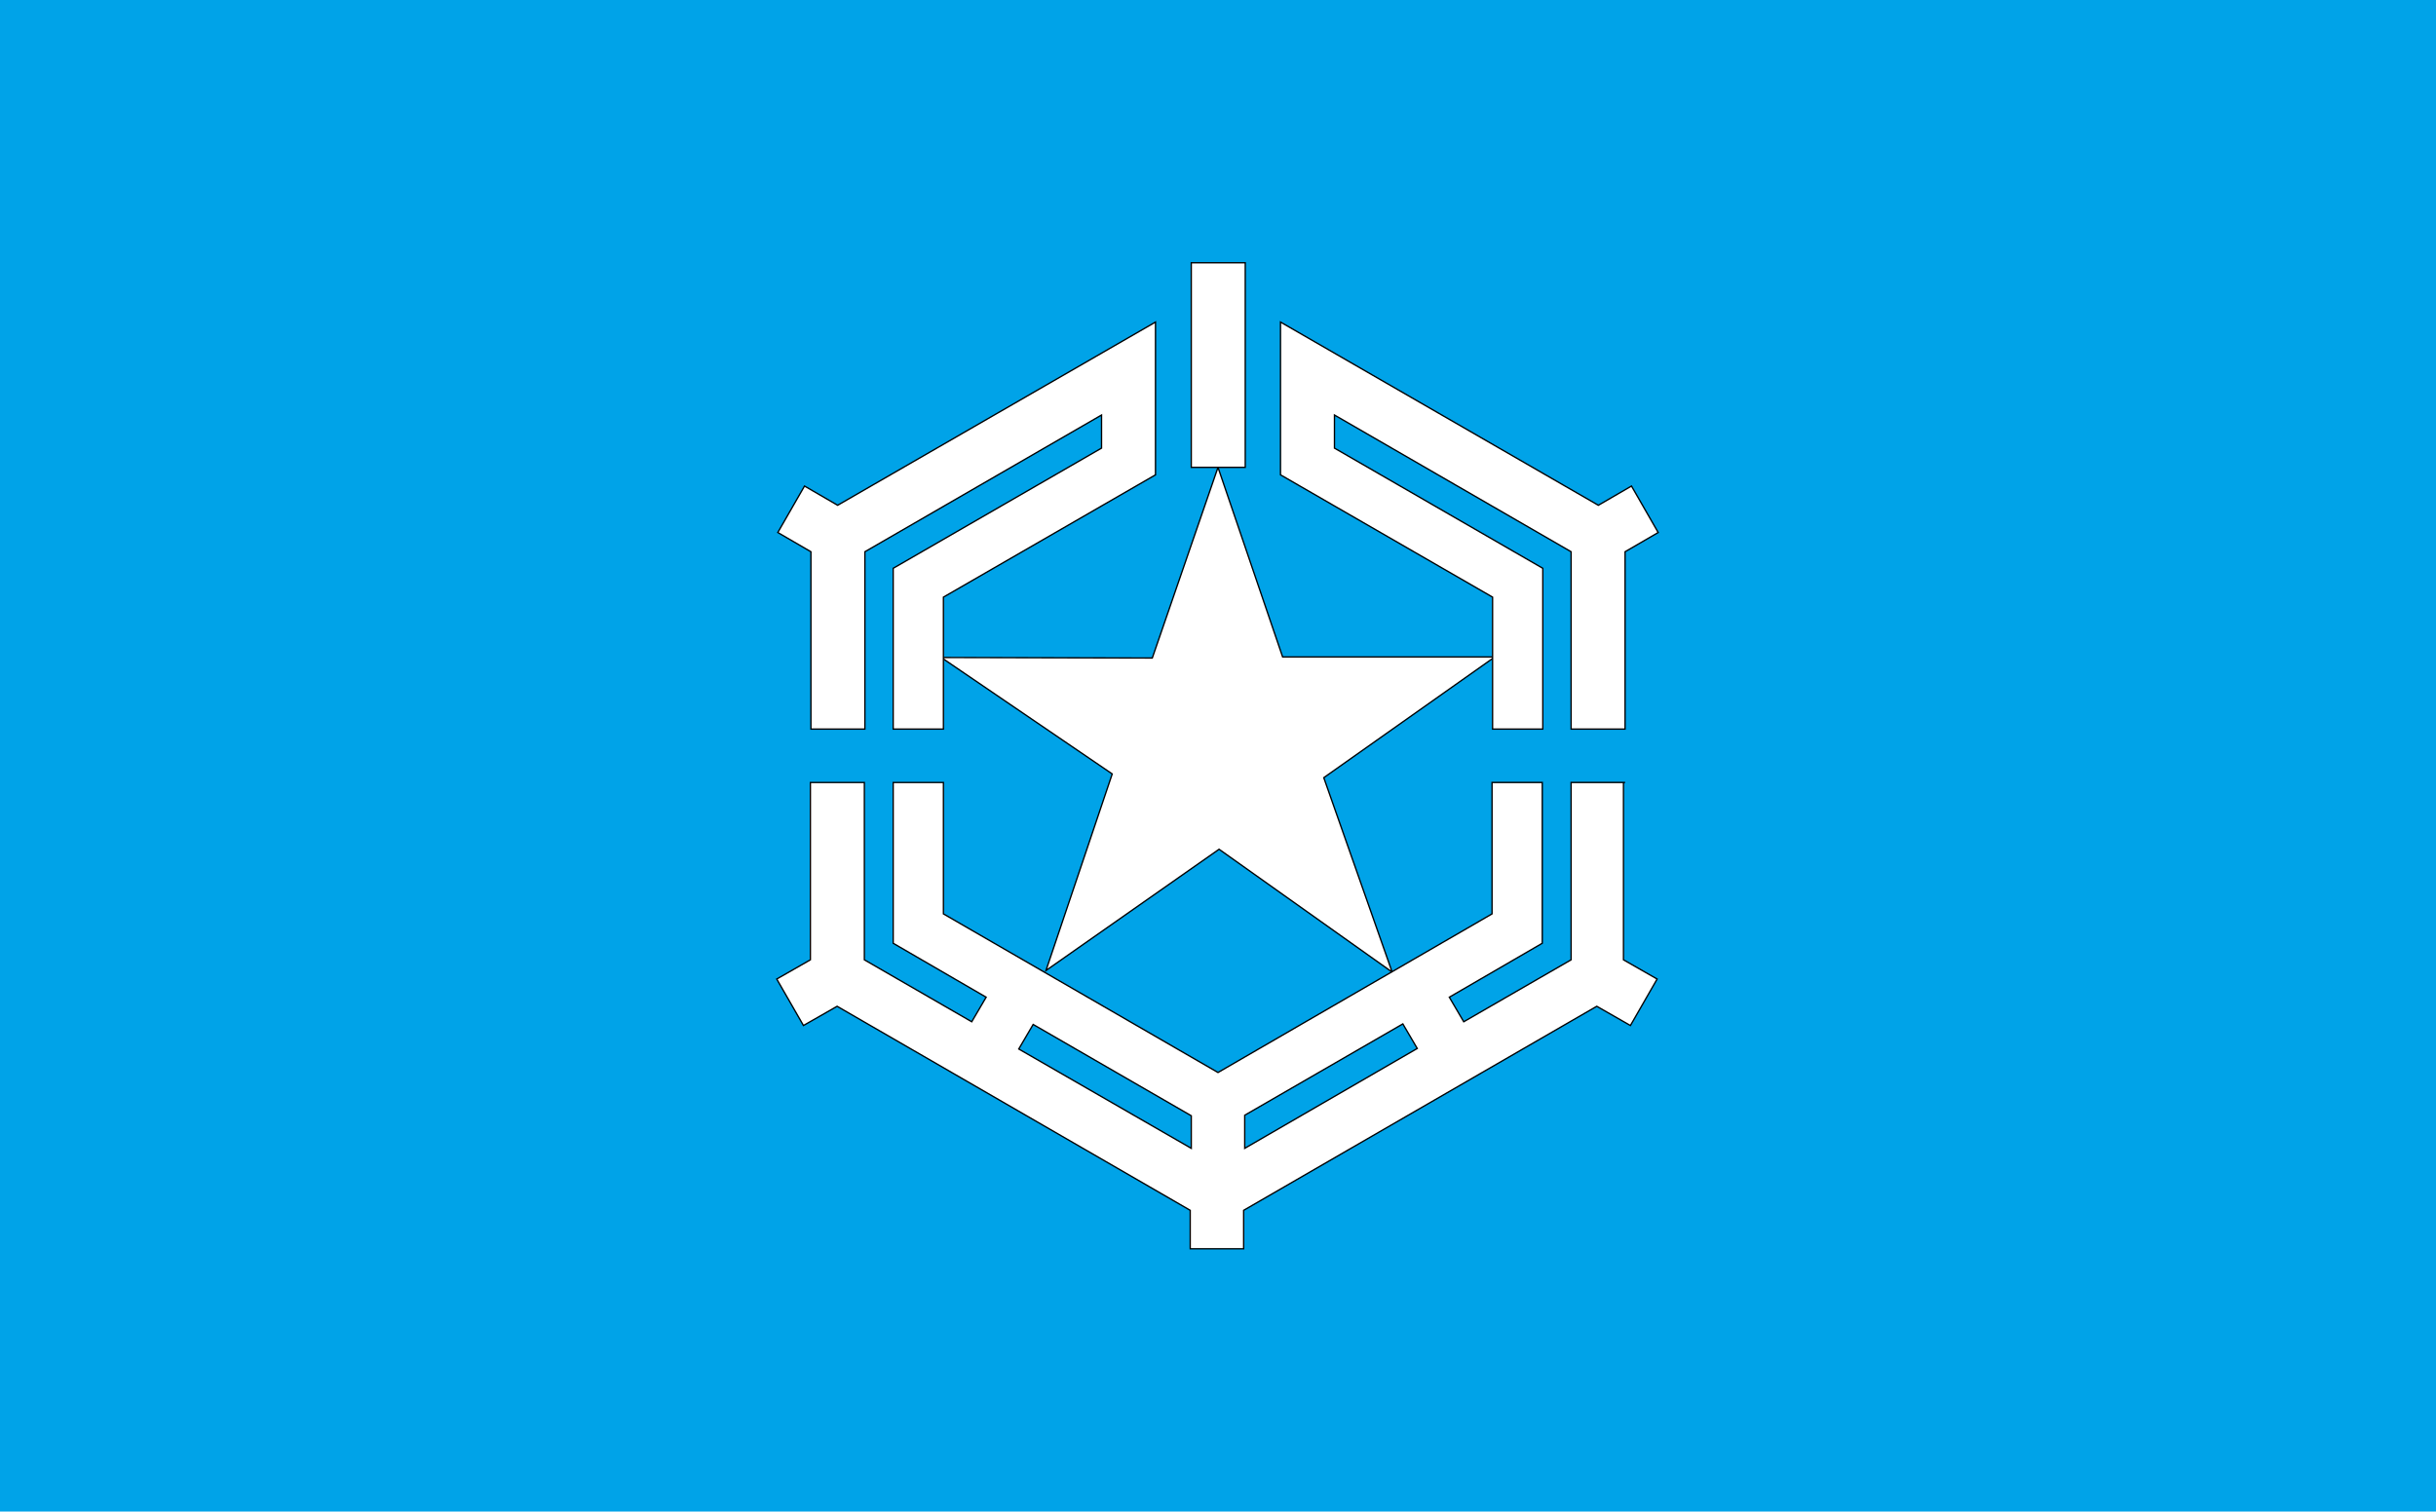
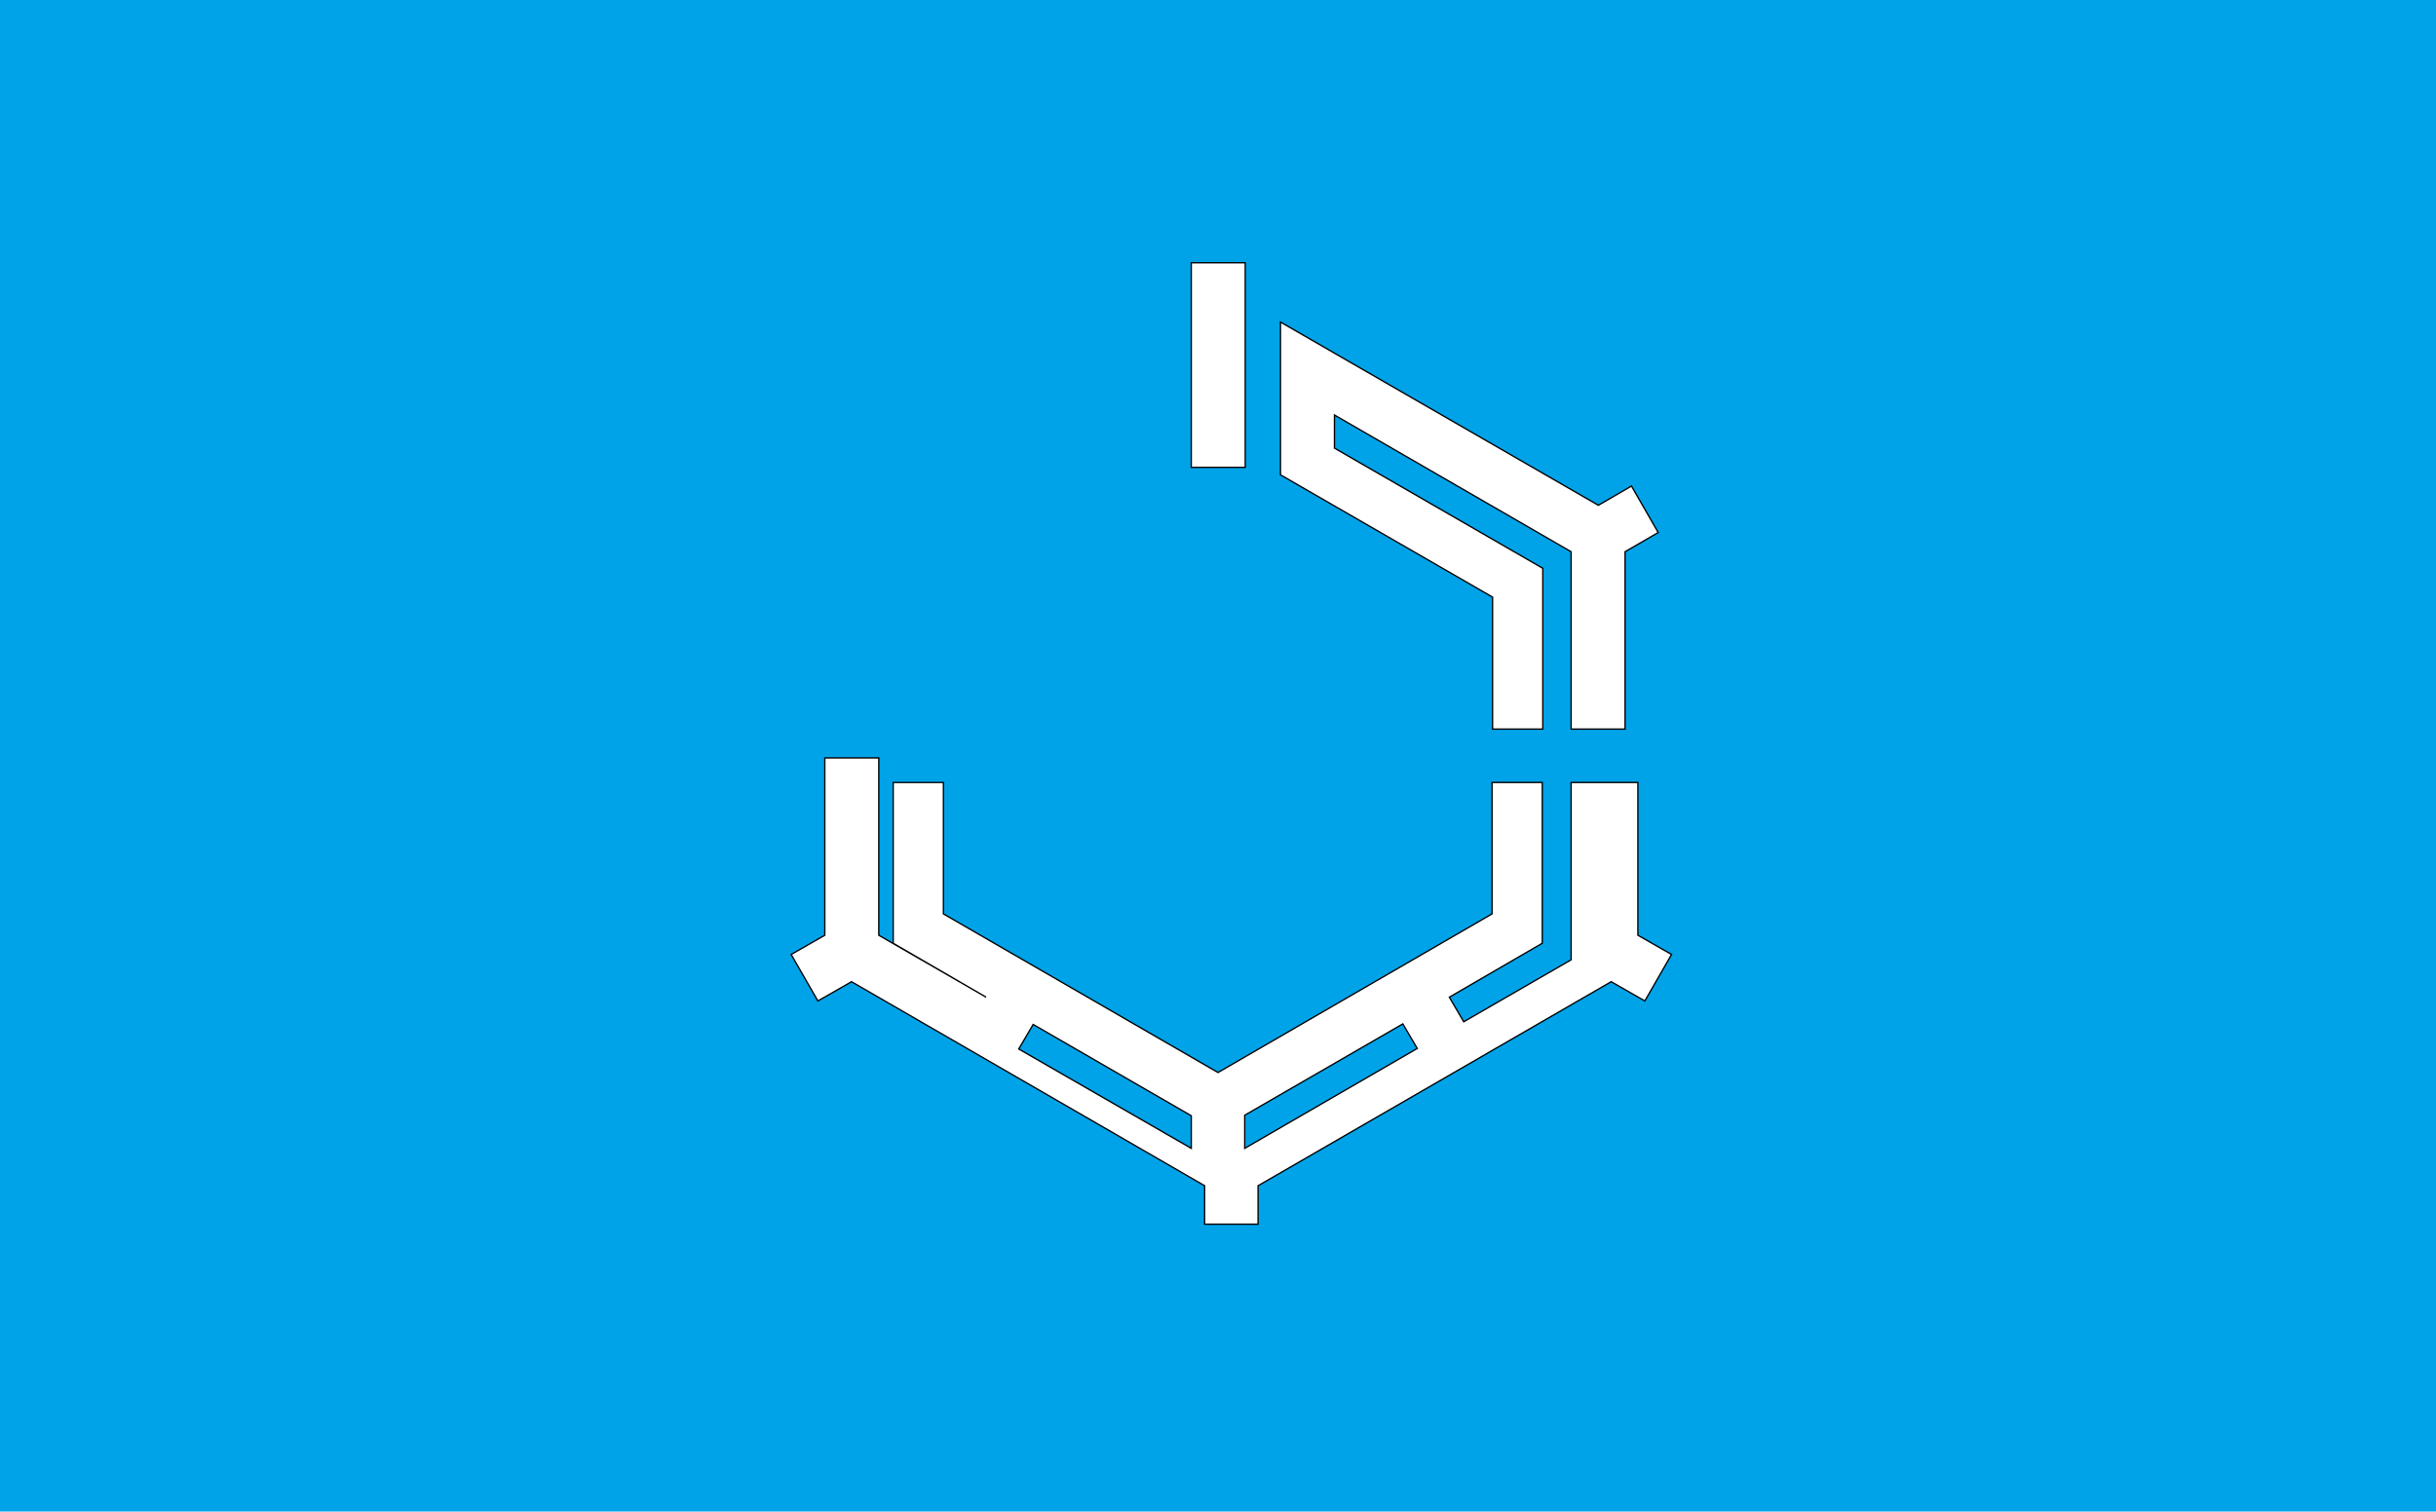
<svg xmlns="http://www.w3.org/2000/svg" version="1.1" id="Layer_2" x="0px" y="0px" viewBox="0 0 456 283" style="enable-background:new 0 0 456 283;" xml:space="preserve">
  <style type="text/css">
	.st0{fill:#00A3E8;}
	.st1{fill:#FFFFFF;stroke:#000000;stroke-width:0.25;stroke-miterlimit:10;}
</style>
  <rect class="st0" width="456" height="283" />
  <g>
-     <polygon class="st1" points="228,87.5 240.1,123 279.8,123 247.8,145.6 260.6,182 228.2,159 195.8,181.7 208.2,144.9 176.2,123.1    215.7,123.2  " />
    <rect x="223" y="49.2" class="st1" width="10.1" height="38.3" />
    <polygon class="st1" points="279.4,136.5 288.8,136.5 288.8,106.4 249.8,83.9 249.8,77.7 294.1,103.3 294.1,136.5 304.2,136.5    304.2,103.3 310.4,99.7 305.4,91 299.2,94.6 239.7,60.3 239.7,88.9 279.4,111.8  " />
-     <path class="st1" d="M304.2,146.5h-10.1v33.2L274,191.3l-2.7-4.6l17.4-10.1v-30.1h-9.4v24.6L228,200.8l-51.4-29.7v-24.6h-9.4v30.1   l17.4,10.1l-2.7,4.6l-20.1-11.6v-33.2h-10.1v33.2l-6.3,3.6l5,8.7l6.3-3.6l66.1,38.2v7.2h10v-7.2l66.1-38.2l6.3,3.6l5-8.7l-6.3-3.6   V146.5z M223,215l-32.3-18.6l2.7-4.6l29.6,17.1V215z M233,215v-6.2l29.6-17.1l2.7,4.6L233,215z" />
-     <polygon class="st1" points="151.8,136.5 161.9,136.5 161.9,103.3 206.2,77.7 206.2,83.9 167.2,106.4 167.2,136.5 176.6,136.5    176.6,111.8 216.3,88.9 216.3,60.3 156.8,94.6 150.6,91 145.6,99.7 151.8,103.3  " />
+     <path class="st1" d="M304.2,146.5h-10.1v33.2L274,191.3l-2.7-4.6l17.4-10.1v-30.1h-9.4v24.6L228,200.8l-51.4-29.7v-24.6h-9.4v30.1   l17.4,10.1l-20.1-11.6v-33.2h-10.1v33.2l-6.3,3.6l5,8.7l6.3-3.6l66.1,38.2v7.2h10v-7.2l66.1-38.2l6.3,3.6l5-8.7l-6.3-3.6   V146.5z M223,215l-32.3-18.6l2.7-4.6l29.6,17.1V215z M233,215v-6.2l29.6-17.1l2.7,4.6L233,215z" />
  </g>
</svg>